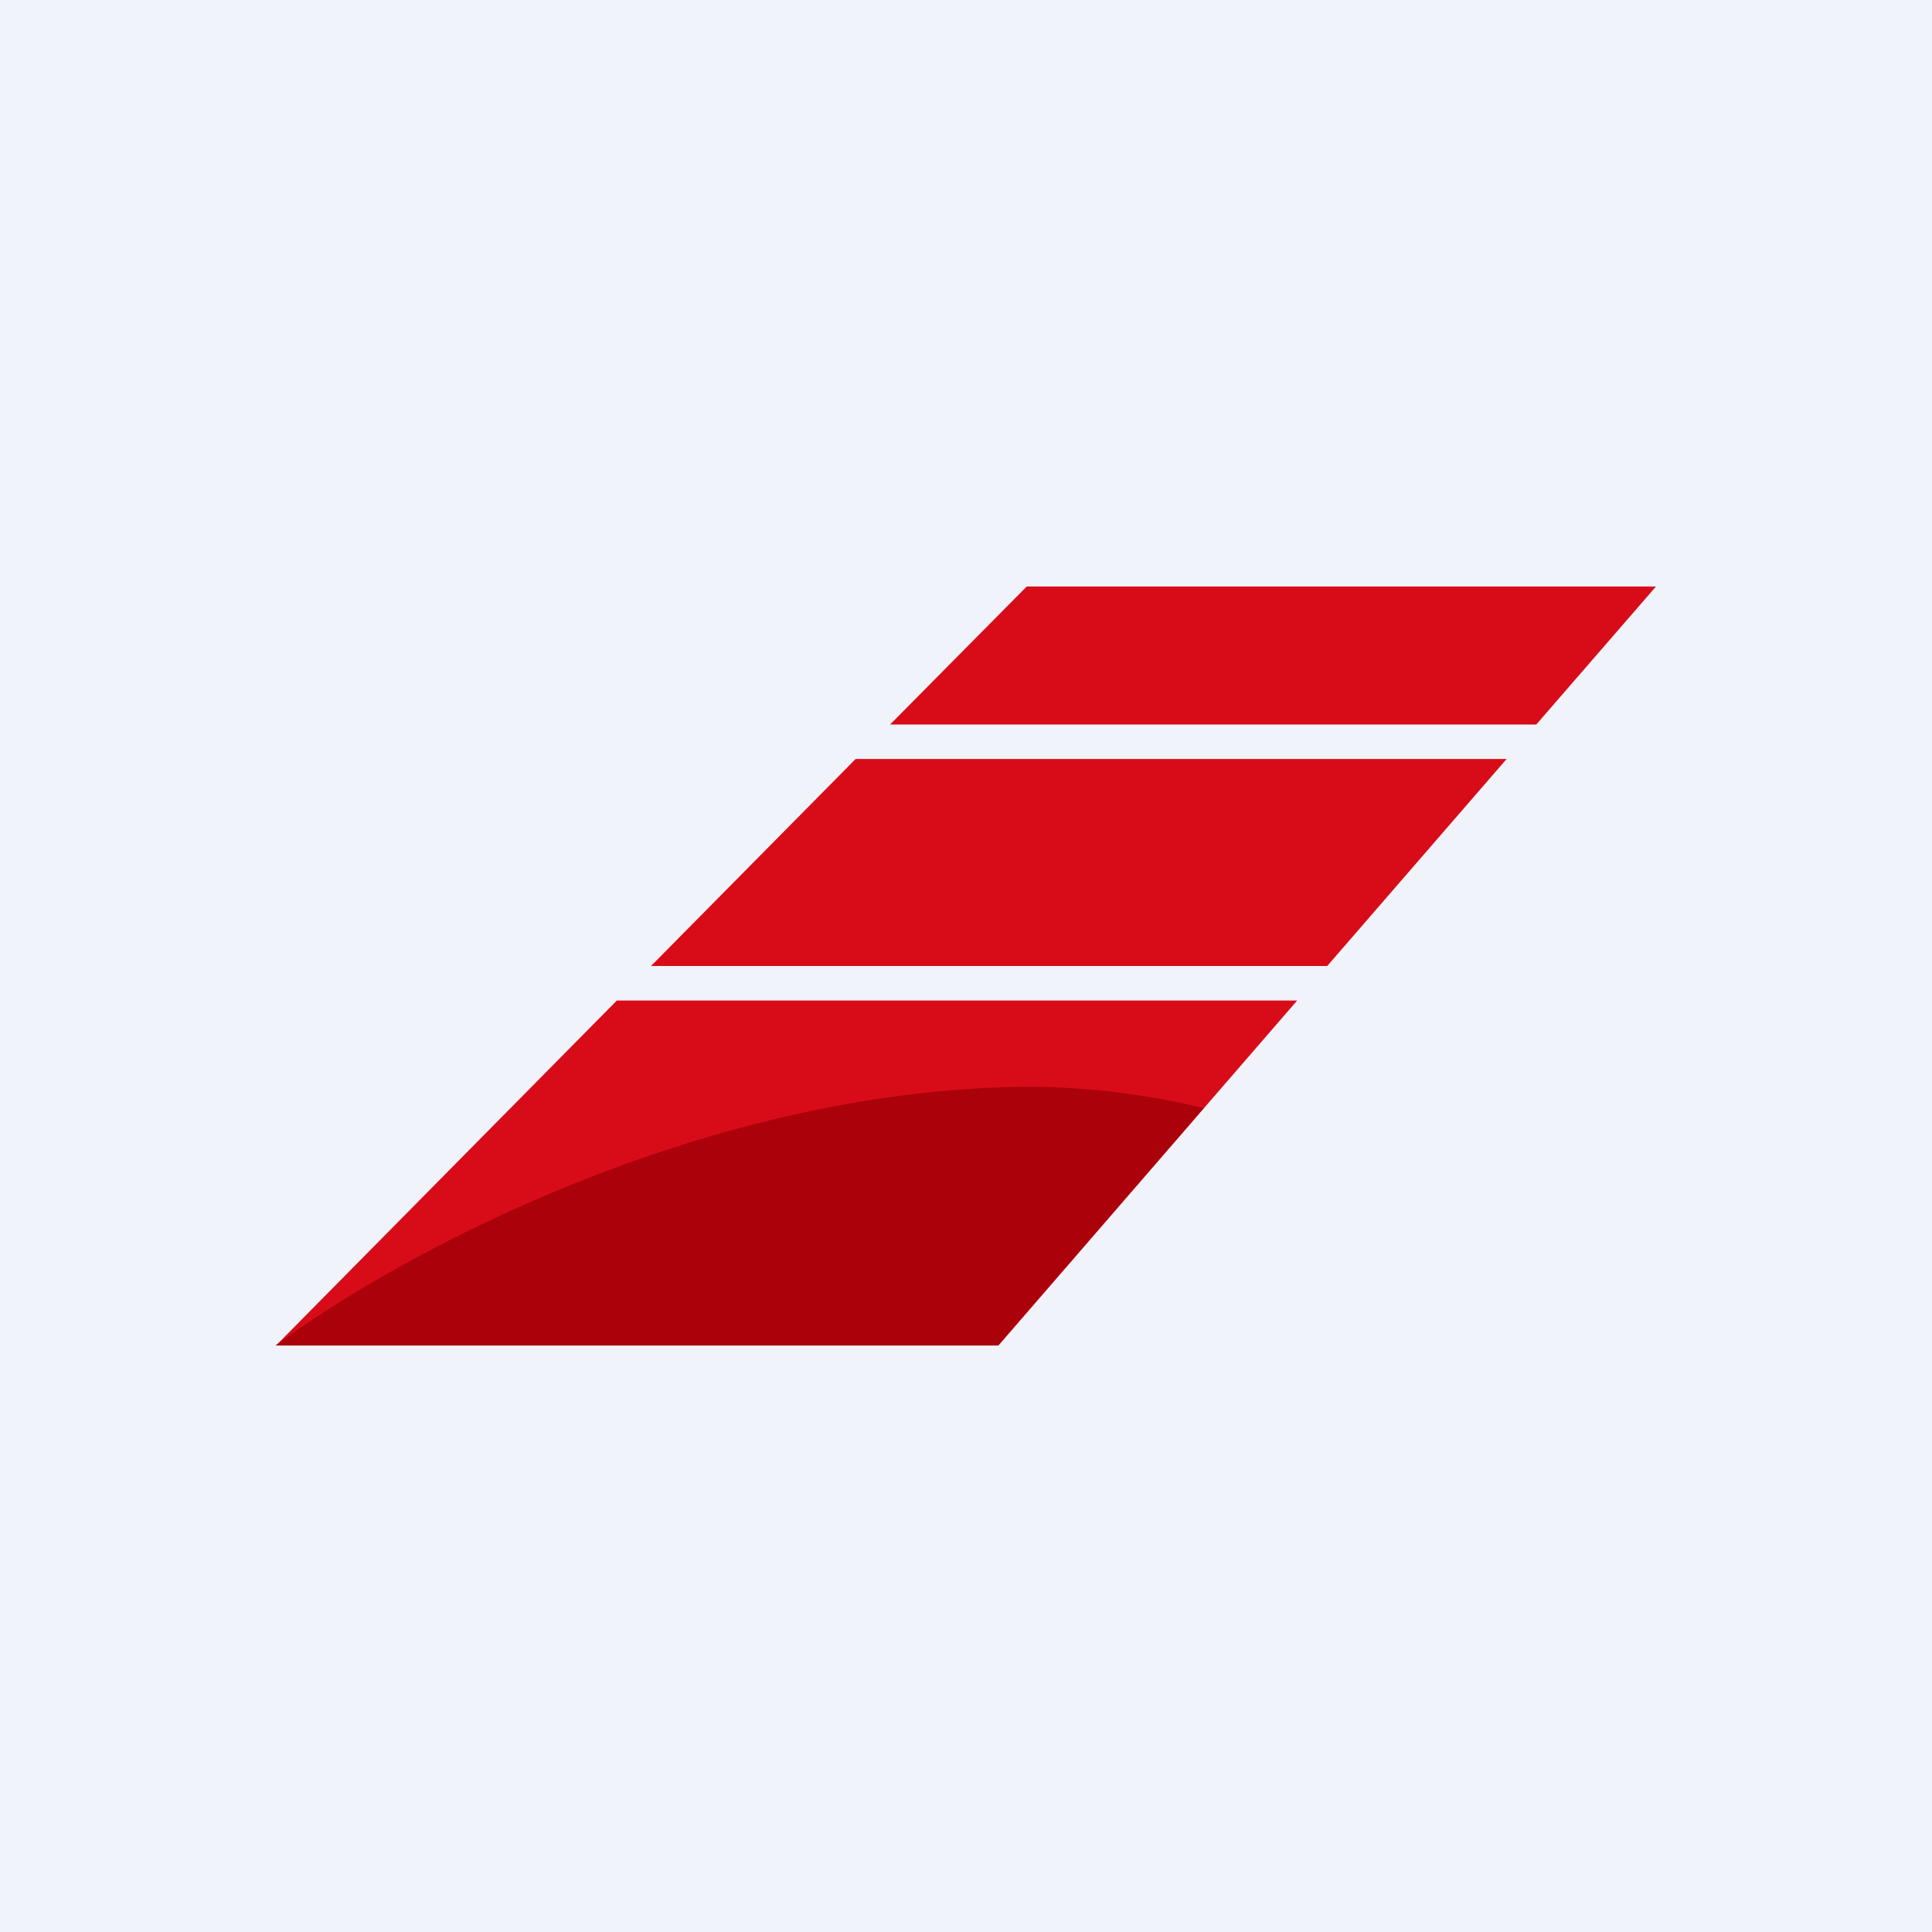
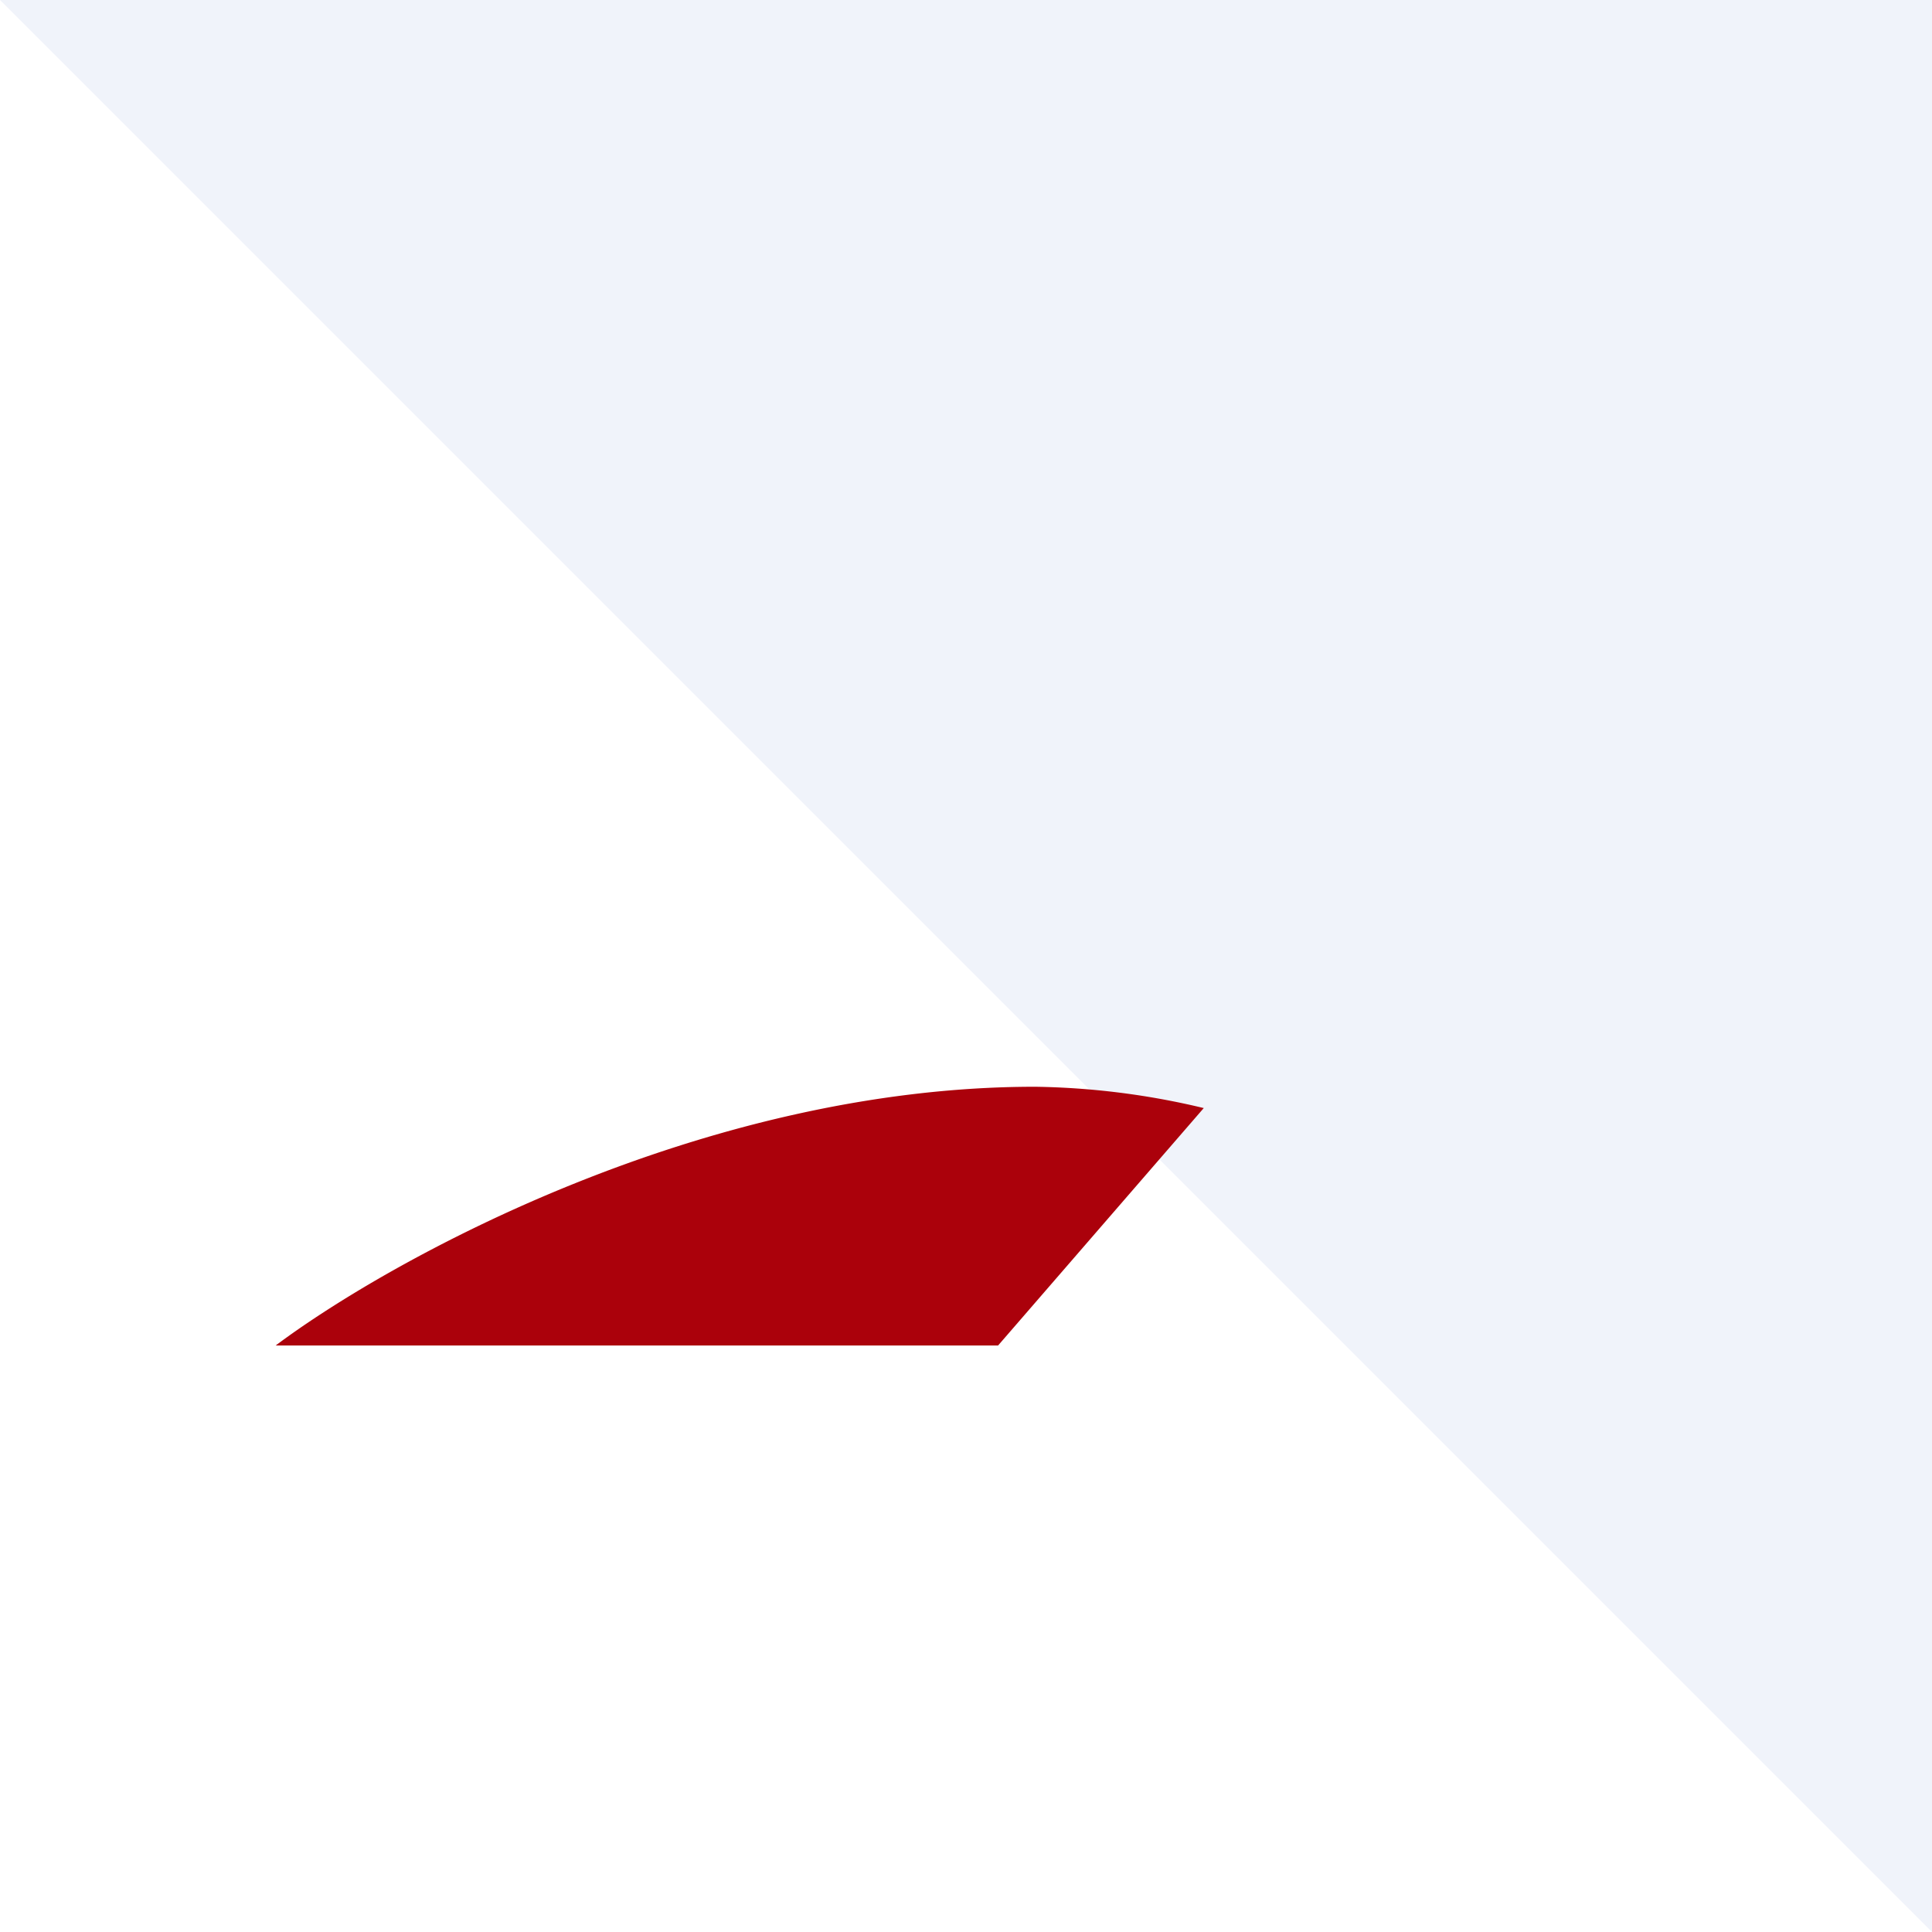
<svg xmlns="http://www.w3.org/2000/svg" width="56" height="56" viewBox="0 0 56 56">
-   <path fill="#F0F3FA" d="M0 0h56v56H0z" />
-   <path d="M29.75 17H48l-3.47 4H25.8l3.96-4Zm-4.95 5h18.87l-5.2 6h-19.6l5.93-6Zm-6.92 7L8 39h20.94l8.66-10H17.88Z" fill="#D80C18" />
+   <path fill="#F0F3FA" d="M0 0h56v56z" />
  <path d="M34.9 32.12A22.18 22.18 0 0 0 30 31.5c-9.66 0-18.7 5.02-22.01 7.5h20.94l5.96-6.88Z" fill="#AB010B" />
</svg>